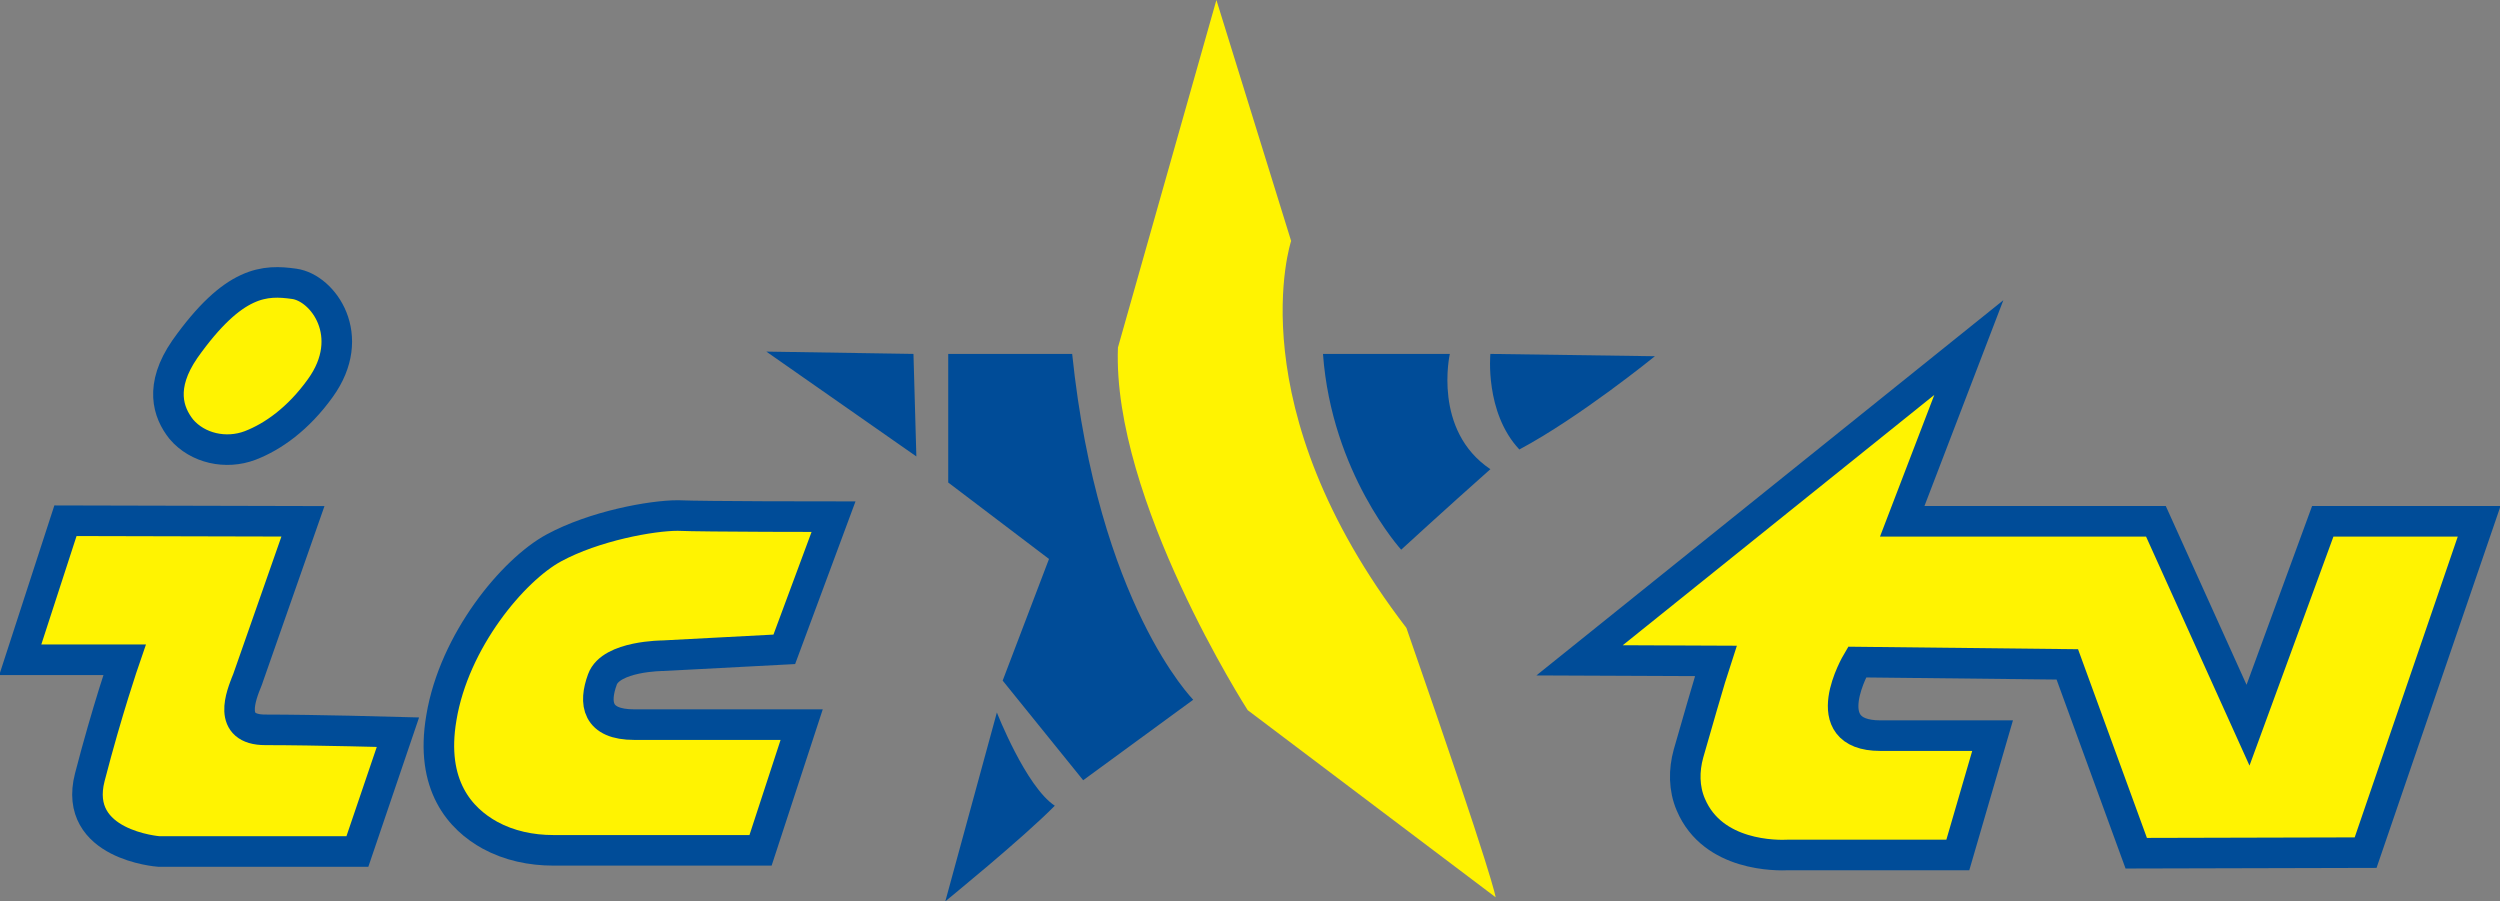
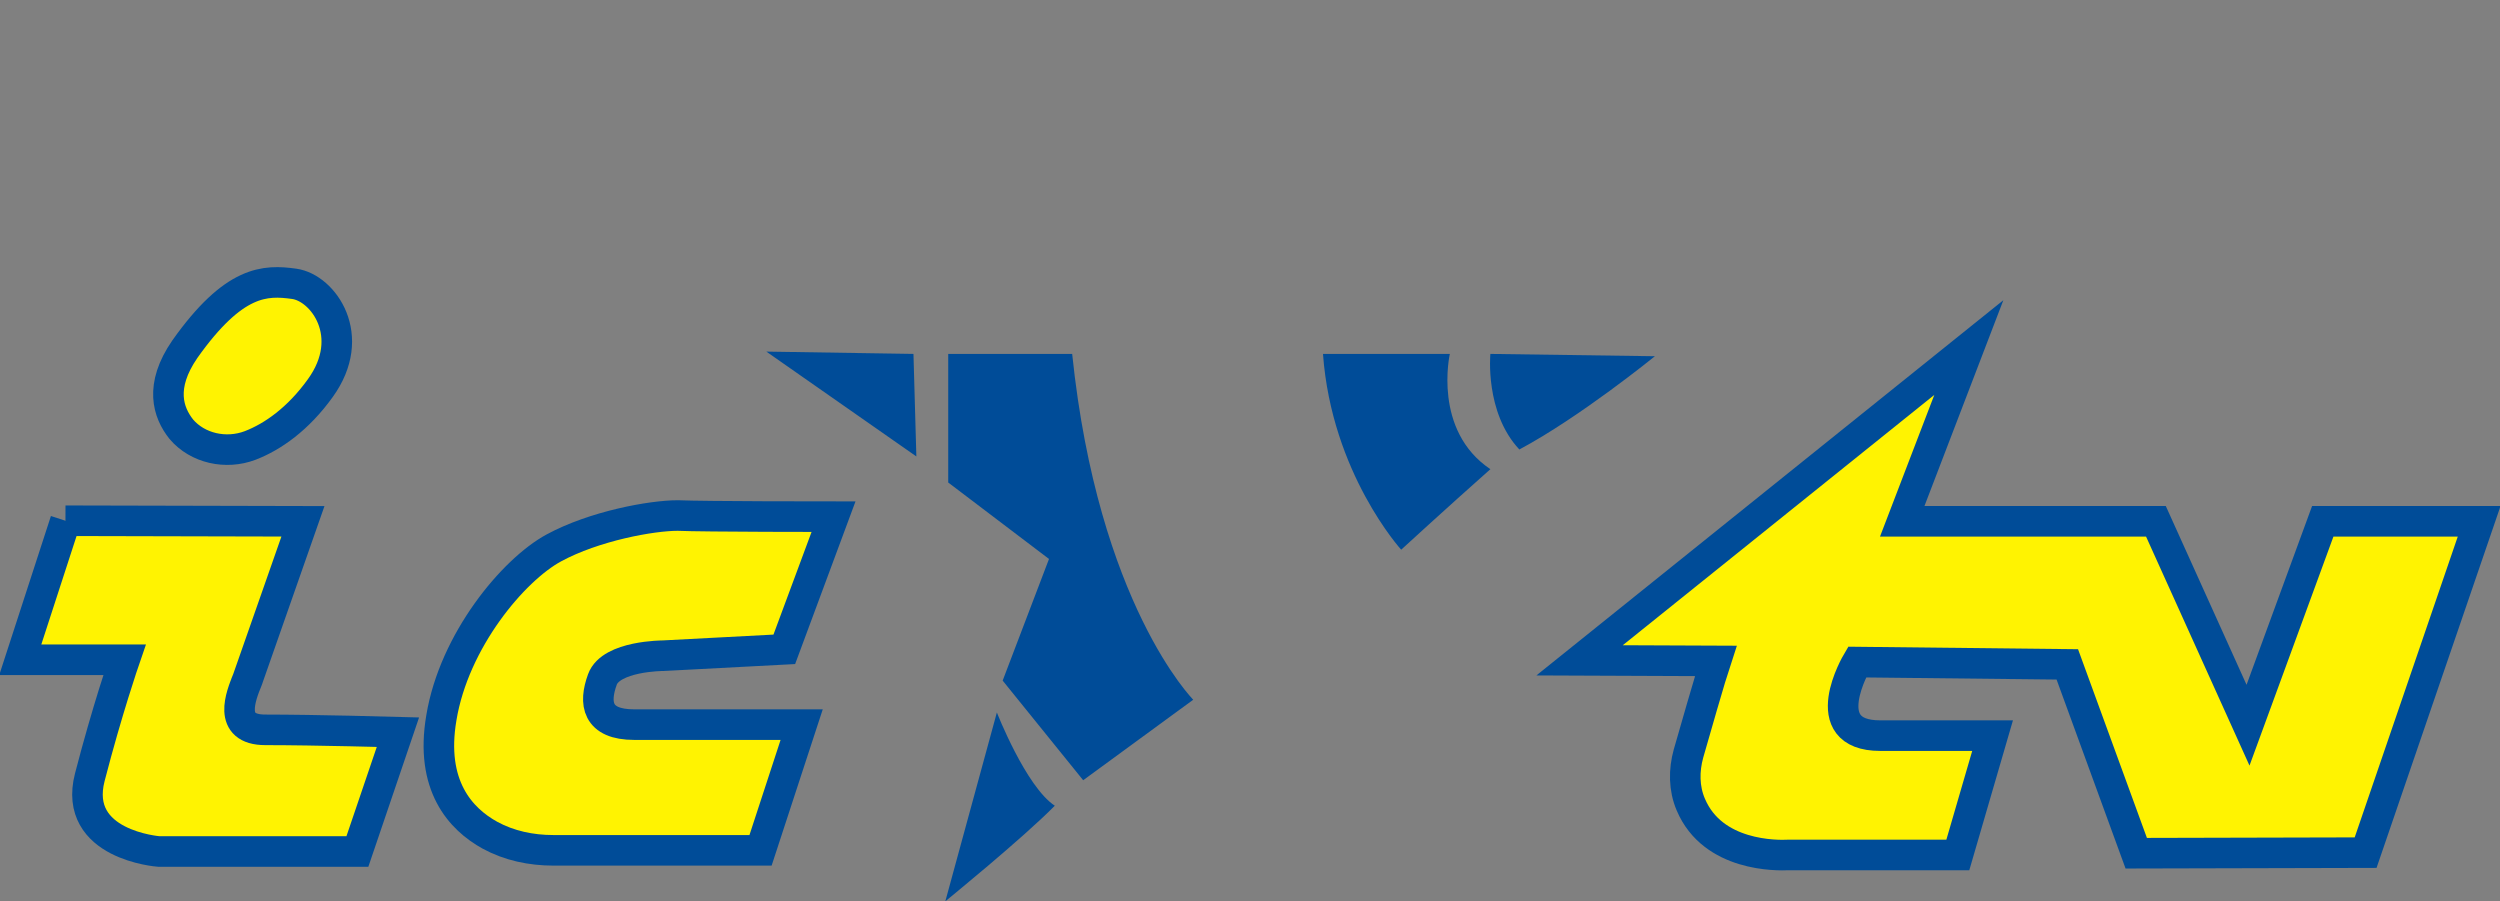
<svg xmlns="http://www.w3.org/2000/svg" version="1.1" id="Layer_1" x="0px" y="0px" viewBox="0 0 431.6 155.6" style="enable-background:new 0 0 431.6 155.6;" xml:space="preserve">
  <rect x="0" y="0" width="431.6" height="155.6" fill="#808080" stroke="none" />
  <style type="text/css">
	.st0{fill:#FFF301;stroke:#004C98;stroke-width:5.277;}
	.st1{fill:#FFF301;stroke:#004C98;stroke-width:5.277;stroke-miterlimit:5;}
	.st2{fill:#FFF301;}
	.st3{fill:#004C98;}
</style>
  <path class="st0" d="M143.9,89.2l-8.5,22.9l-20.9,1.1c0,0-9,0-10.5,4.1c-1.5,4.1-1,7.8,5.5,7.8s28.9,0,28.9,0l-7.1,21.7H95.5  c-3.8,0-7.6-0.8-10.9-2.6c-5.1-2.8-10.4-8.6-8.4-20.3c2.2-13.3,12.4-25.5,19.4-29.3s16.9-5.6,21.4-5.6  C121.5,89.2,143.9,89.2,143.9,89.2z" />
  <path class="st1" d="M272.7,114l67.2-54l-11.5,30h43.8l15.9,35.2L401,90h27l-19.6,57.2l-39.6,0.1l-11.9-32.6l-36.3-0.4  c0,0-7.5,12.7,4,12.7c11.4,0,19.4,0,19.4,0l-6,20.6h-28.3c-0.3,0-0.6,0-0.9,0c-2,0.1-13.1,0.3-16.9-8.7c-1.2-2.8-1.2-5.9-0.4-8.8  c3.8-13.3,4.7-16,4.7-16L272.7,114z" />
-   <path class="st2" d="M193,60c-1,26.2,22.4,62.6,22.4,62.6l42.8,32.3c0,0,0-2.3-15.4-46.5c-29.4-38.3-19.9-66.8-19.9-66.8L210,0  L193,60z" />
  <path class="st3" d="M132.3,60.7l25.4,0.4l0.5,17.7L132.3,60.7z M163.7,61.1v22.2l17.4,13.2l-8,21l13.9,17.2l19-13.9  c0,0-16.4-16.5-20.9-59.7C164.7,61.1,163.7,61.1,163.7,61.1z M172.1,123c0,0,5,12.8,10,16.1c-5.5,5.6-18.9,16.5-18.9,16.5L172.1,123  z M228.4,61.1h21.9c0,0-3,13.2,7,19.9c-8,7.1-15.4,13.9-15.4,13.9S229.9,81.7,228.4,61.1z M257.3,61.1c0,0-1,10.1,5,16.5  c10.5-5.6,23.4-16.1,23.4-16.1L257.3,61.1z" />
-   <path class="st0" d="M11.3,89.9l41,0.1l-9.6,27.4c-0.9,2.2,0.4-1,0,0c-1.1,2.7-3.5,8.6,3.1,8.6c8.5,0,22.9,0.4,22.9,0.4l-7,20.6  H27.4c0,0-14.9-1.1-11.9-12.8c3-11.6,6-20.3,6-20.3h-18L11.3,89.9z M43.2,76.9c-4.2,1.6-9.1,0.5-11.9-2.8c-2.3-2.9-3.8-7.4,0.6-13.8  c8.5-12,13.9-12,18.9-11.3s11,9,4.5,18C51.5,72.3,47.1,75.4,43.2,76.9z" />
+   <path class="st0" d="M11.3,89.9l41,0.1l-9.6,27.4c-0.9,2.2,0.4-1,0,0c-1.1,2.7-3.5,8.6,3.1,8.6c8.5,0,22.9,0.4,22.9,0.4l-7,20.6  H27.4c0,0-14.9-1.1-11.9-12.8c3-11.6,6-20.3,6-20.3h-18L11.3,89.9M43.2,76.9c-4.2,1.6-9.1,0.5-11.9-2.8c-2.3-2.9-3.8-7.4,0.6-13.8  c8.5-12,13.9-12,18.9-11.3s11,9,4.5,18C51.5,72.3,47.1,75.4,43.2,76.9z" />
</svg>